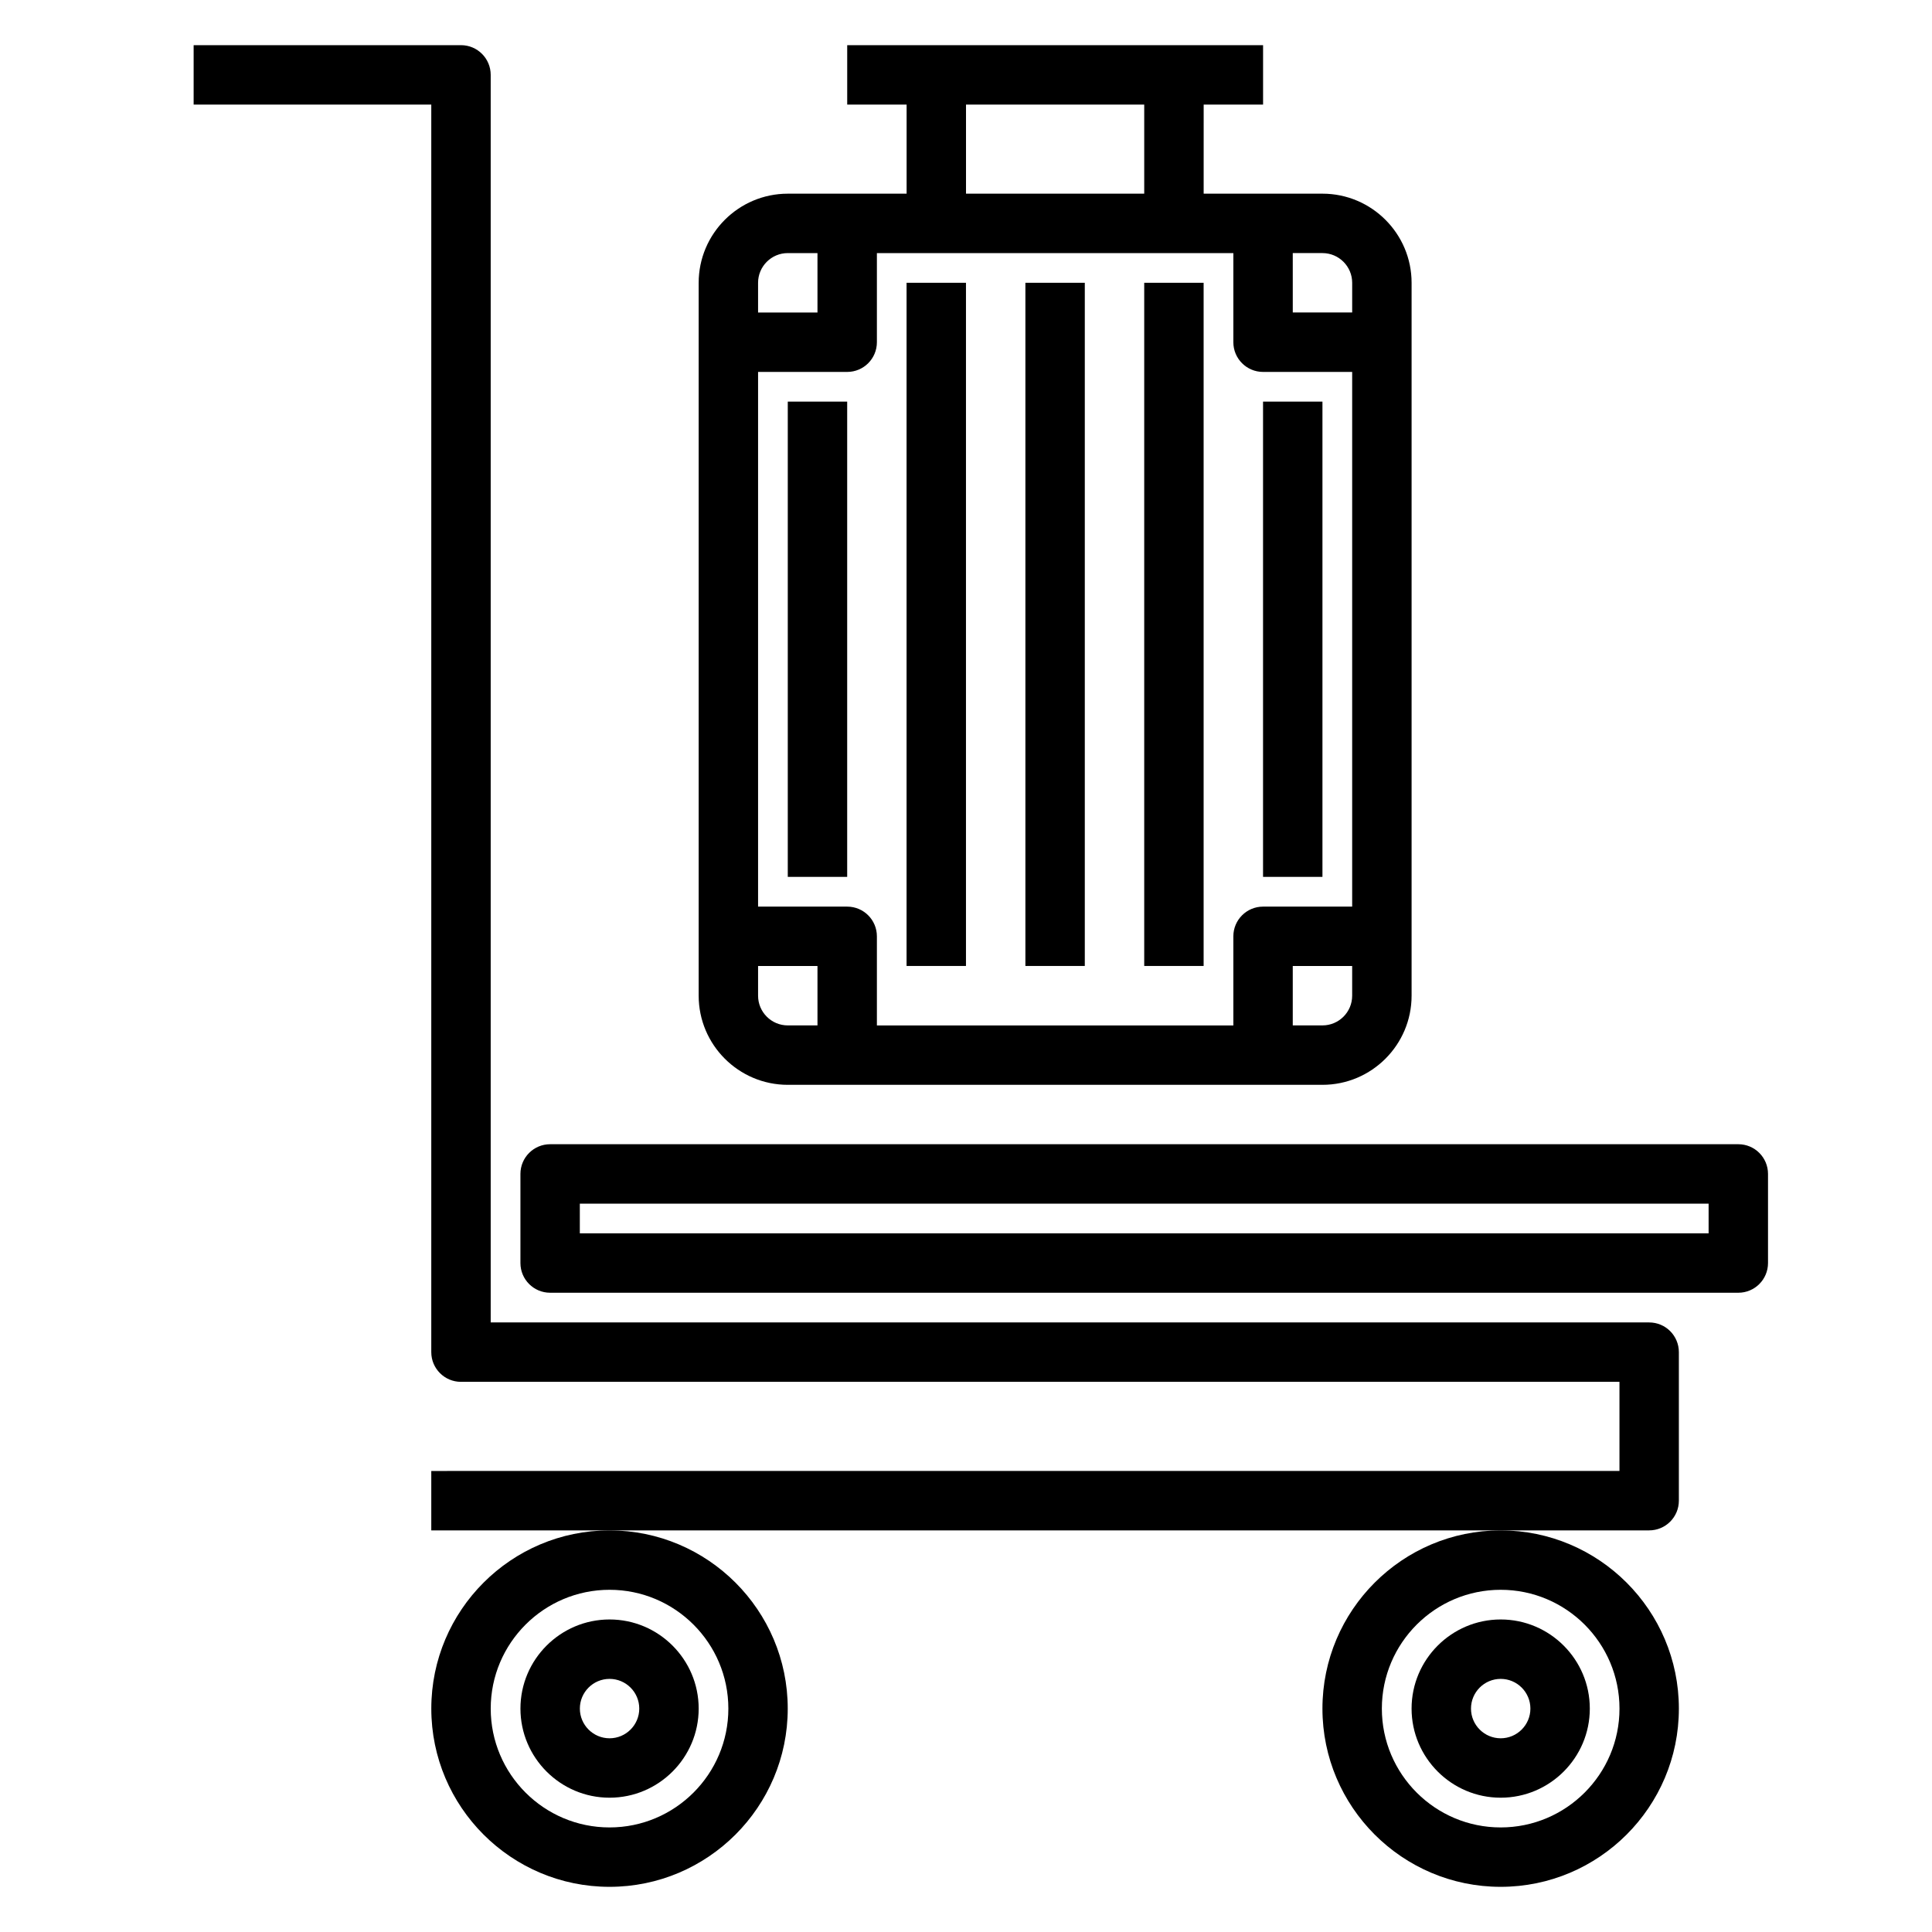
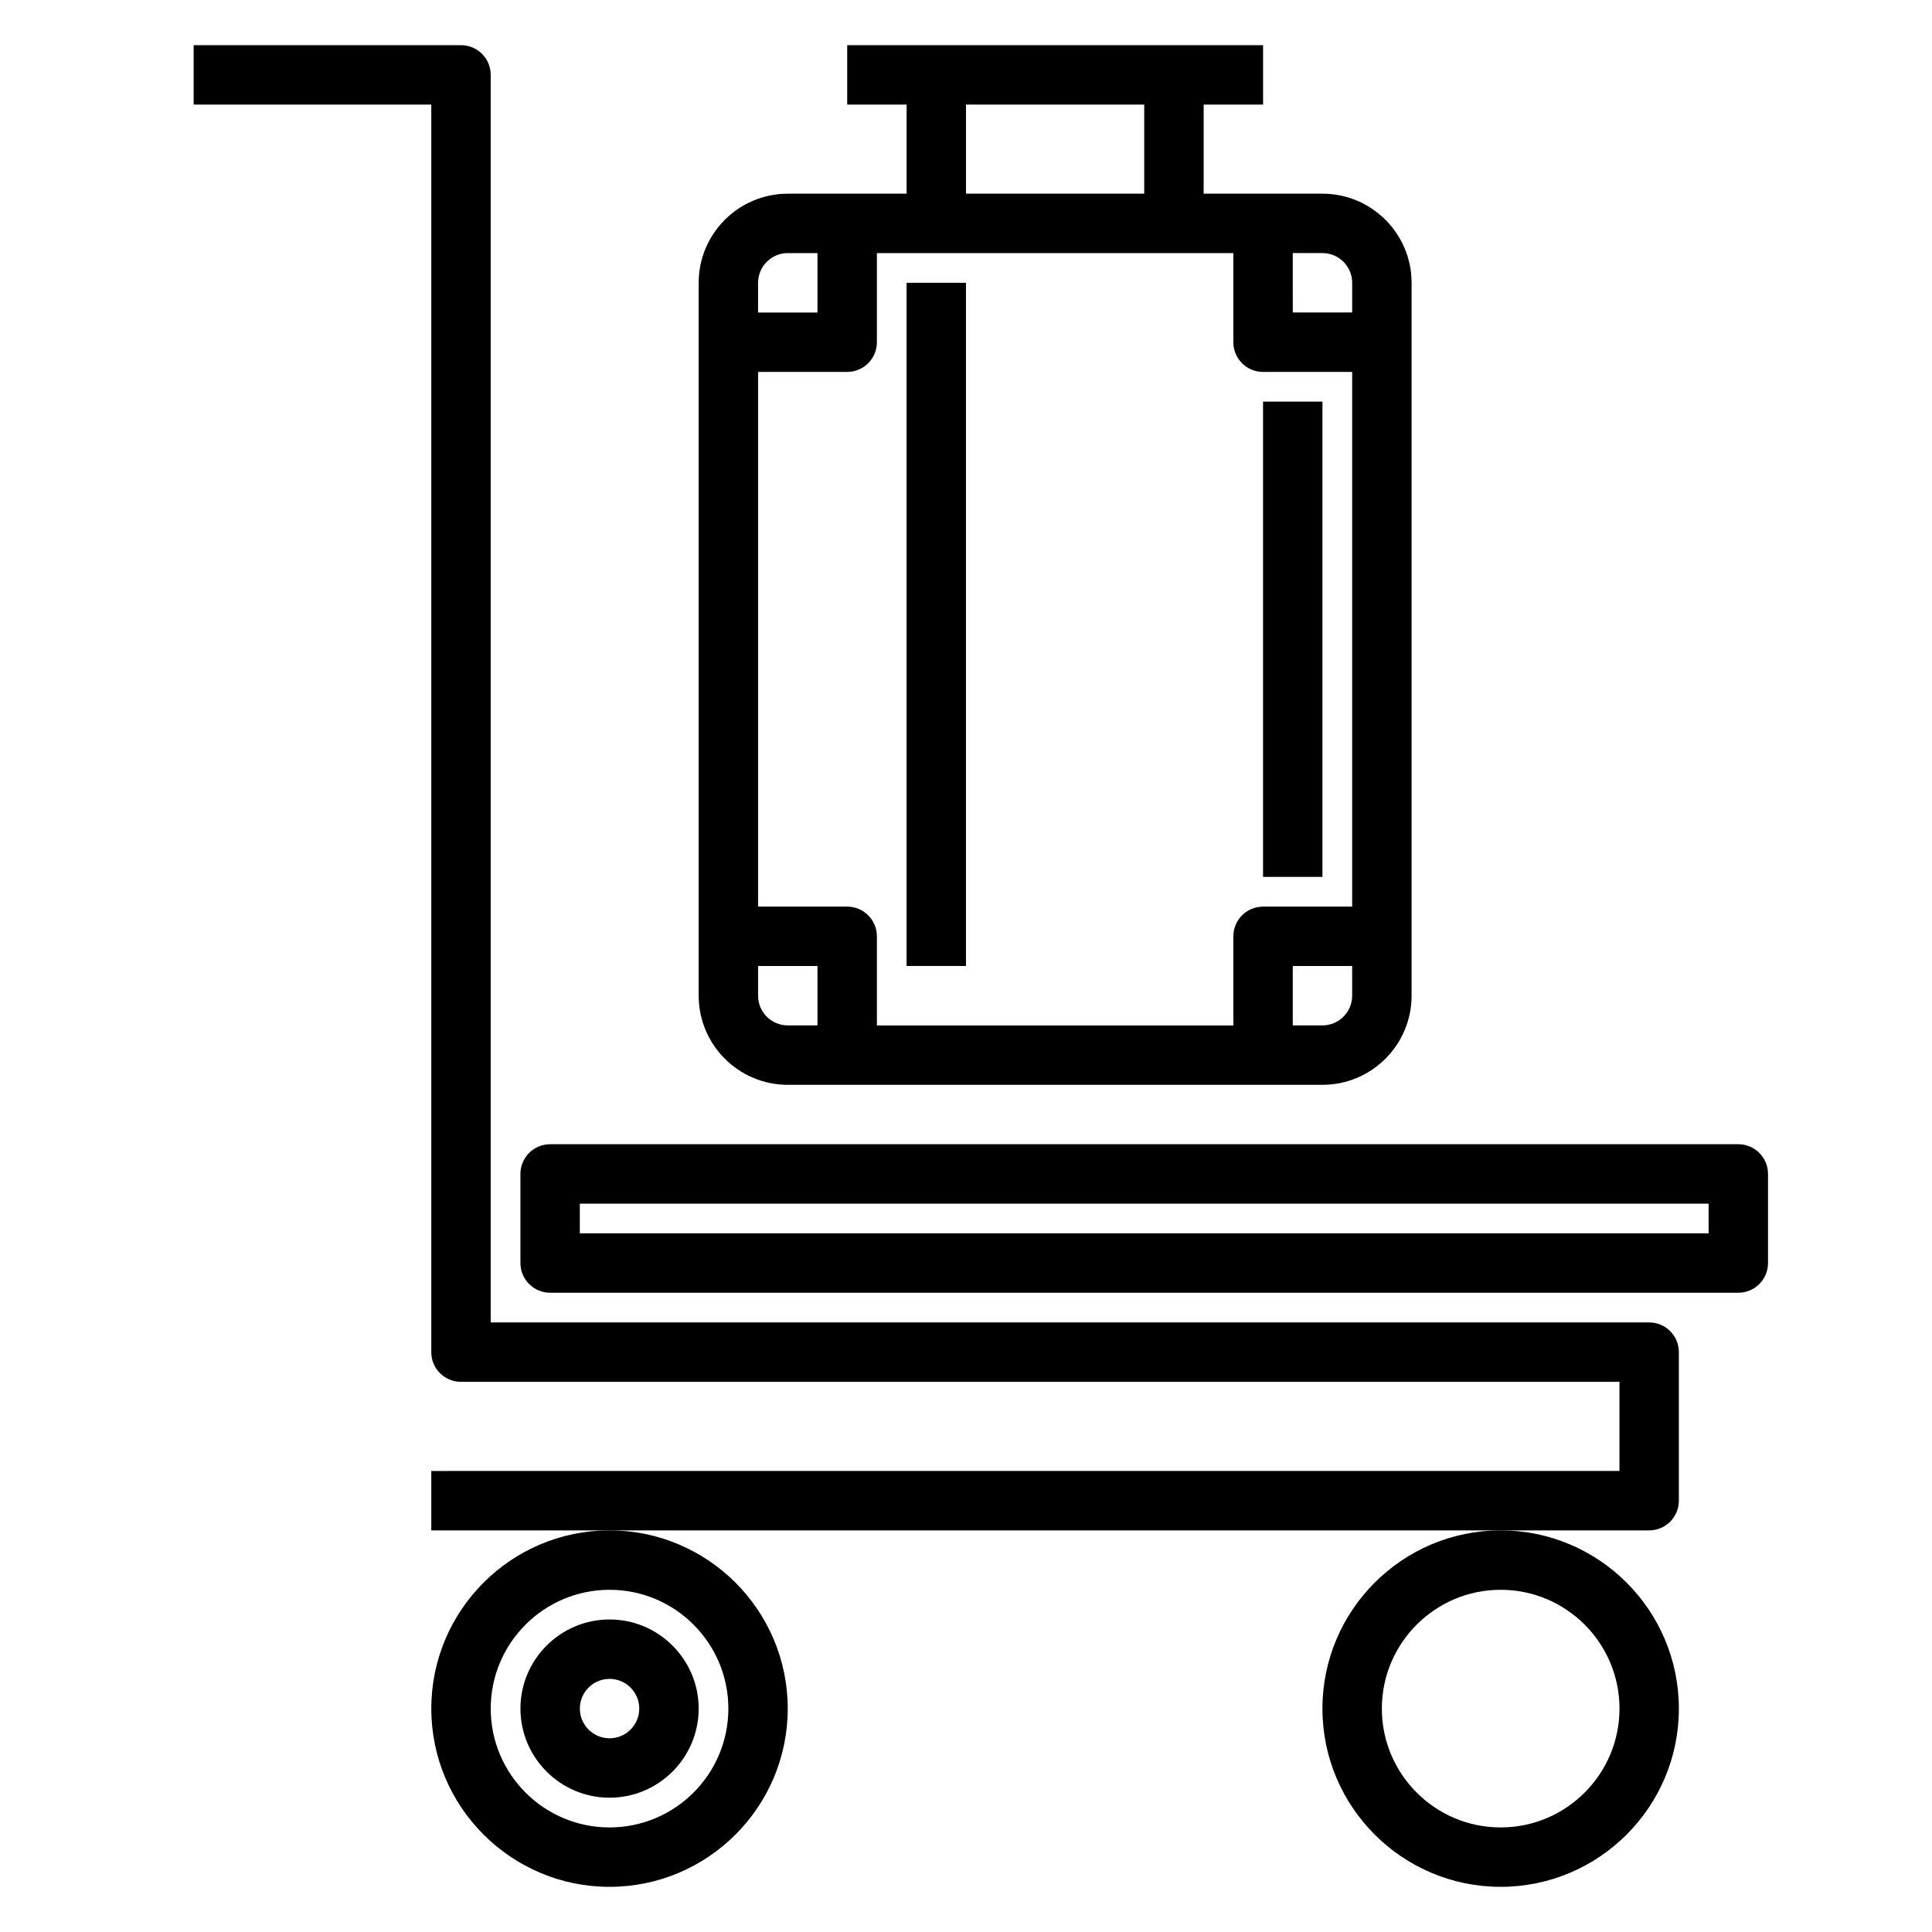
<svg xmlns="http://www.w3.org/2000/svg" fill="#000000" width="800px" height="800px" version="1.1" viewBox="144 144 512 512">
  <g>
    <path d="m258.3 596.8c0 26.047 21.184 47.23 47.23 47.23s47.23-21.184 47.23-47.23-21.184-47.23-47.23-47.23c-26.047-0.004-47.23 21.18-47.23 47.23zm47.234-31.488c17.367 0 31.488 14.121 31.488 31.488 0 17.367-14.121 31.488-31.488 31.488-17.367 0-31.488-14.121-31.488-31.488 0-17.367 14.121-31.488 31.488-31.488z" />
    <path d="m305.54 620.41c13.02 0 23.617-10.598 23.617-23.617s-10.598-23.617-23.617-23.617c-13.02 0-23.617 10.598-23.617 23.617 0 13.023 10.598 23.617 23.617 23.617zm0-31.488c4.344 0 7.871 3.535 7.871 7.871s-3.527 7.871-7.871 7.871-7.871-3.535-7.871-7.871 3.523-7.871 7.871-7.871z" />
    <path d="m494.46 596.8c0 26.047 21.184 47.23 47.23 47.23s47.23-21.184 47.23-47.23-21.184-47.23-47.23-47.23c-26.047-0.004-47.23 21.18-47.23 47.23zm47.234-31.488c17.367 0 31.488 14.121 31.488 31.488 0 17.367-14.121 31.488-31.488 31.488-17.367 0-31.488-14.121-31.488-31.488 0-17.367 14.121-31.488 31.488-31.488z" />
-     <path d="m541.7 620.41c13.02 0 23.617-10.598 23.617-23.617s-10.598-23.617-23.617-23.617c-13.02 0-23.617 10.598-23.617 23.617 0 13.023 10.598 23.617 23.617 23.617zm0-31.488c4.344 0 7.871 3.535 7.871 7.871s-3.527 7.871-7.871 7.871-7.871-3.535-7.871-7.871 3.523-7.871 7.871-7.871z" />
    <path d="m581.05 494.46h-307.01v-330.62c0-4.344-3.519-7.871-7.871-7.871h-70.852v15.742h62.977v330.62c0 4.344 3.519 7.871 7.871 7.871h307.01v23.617l-314.88 0.004v15.742h322.75c4.352 0 7.871-3.527 7.871-7.871v-39.359c0.004-4.348-3.512-7.875-7.867-7.875z" />
    <path d="m604.67 447.23h-314.88c-4.352 0-7.871 3.527-7.871 7.871v23.617c0 4.344 3.519 7.871 7.871 7.871h314.88c4.352 0 7.871-3.527 7.871-7.871v-23.617c0-4.344-3.519-7.871-7.871-7.871zm-7.871 23.617h-299.14v-7.871h299.14z" />
    <path d="m352.77 431.49h141.7c13.02 0 23.617-10.598 23.617-23.617v-188.93c0-13.02-10.598-23.617-23.617-23.617h-31.488l0.004-23.613h15.742v-15.746h-110.21v15.742h15.742v23.617h-31.488c-13.02 0-23.617 10.598-23.617 23.617v188.93c0 13.02 10.598 23.617 23.617 23.617zm-7.871-23.617v-7.871h15.742v15.742h-7.871c-4.344 0-7.871-3.535-7.871-7.871zm31.488-173.18v-23.617h94.465v23.617c0 4.344 3.519 7.871 7.871 7.871h23.617v141.7h-23.617c-4.352 0-7.871 3.527-7.871 7.871v23.617h-94.465v-23.617c0-4.344-3.519-7.871-7.871-7.871h-23.617v-141.7h23.617c4.352 0 7.871-3.527 7.871-7.871zm118.08 181.05h-7.871v-15.742h15.742v7.871c0.004 4.336-3.523 7.871-7.871 7.871zm7.875-196.8v7.871h-15.742l-0.004-15.742h7.871c4.348 0 7.875 3.535 7.875 7.871zm-102.34-47.23h47.23v23.617h-47.23zm-47.234 39.359h7.871v15.742h-15.742v-7.871c0-4.336 3.527-7.871 7.871-7.871z" />
-     <path d="m352.77 250.43h15.742v125.95h-15.742z" />
    <path d="m384.25 218.94h15.742v181.05h-15.742z" />
    <path d="m478.72 250.43h15.742v125.95h-15.742z" />
-     <path d="m447.23 218.94h15.742v181.05h-15.742z" />
-     <path d="m415.74 218.94h15.742v181.05h-15.742z" />
  </g>
</svg>